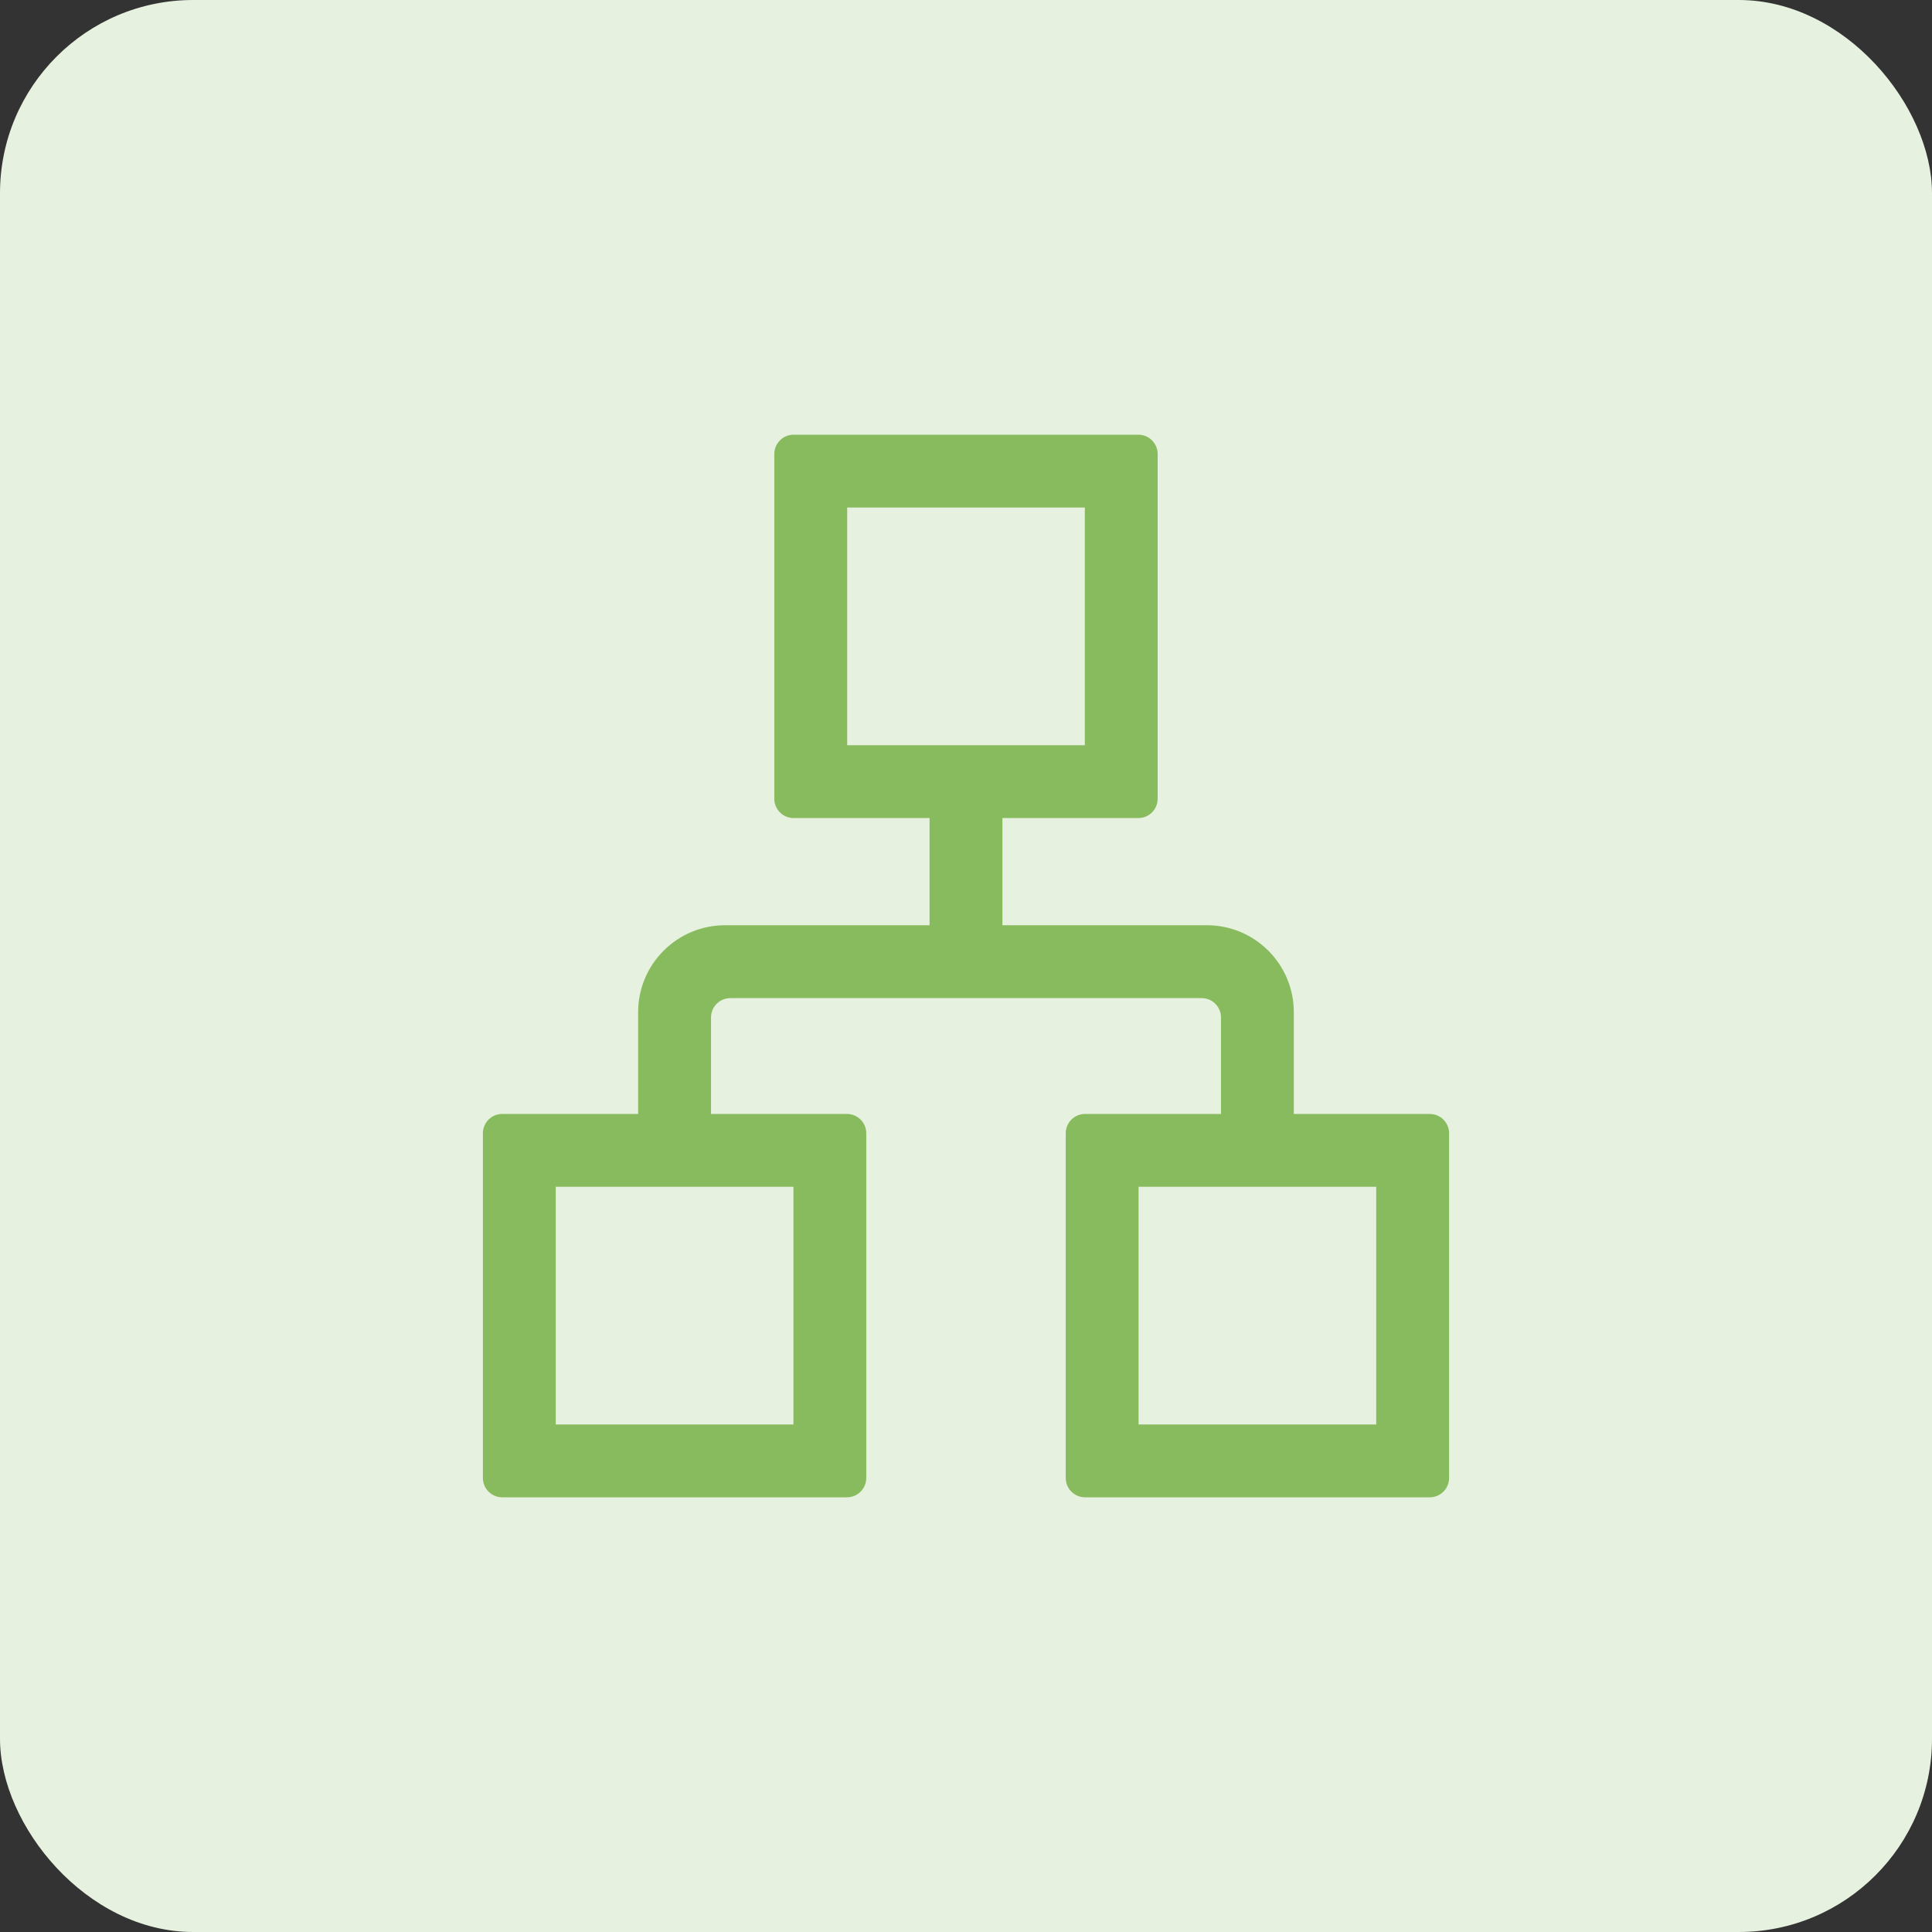
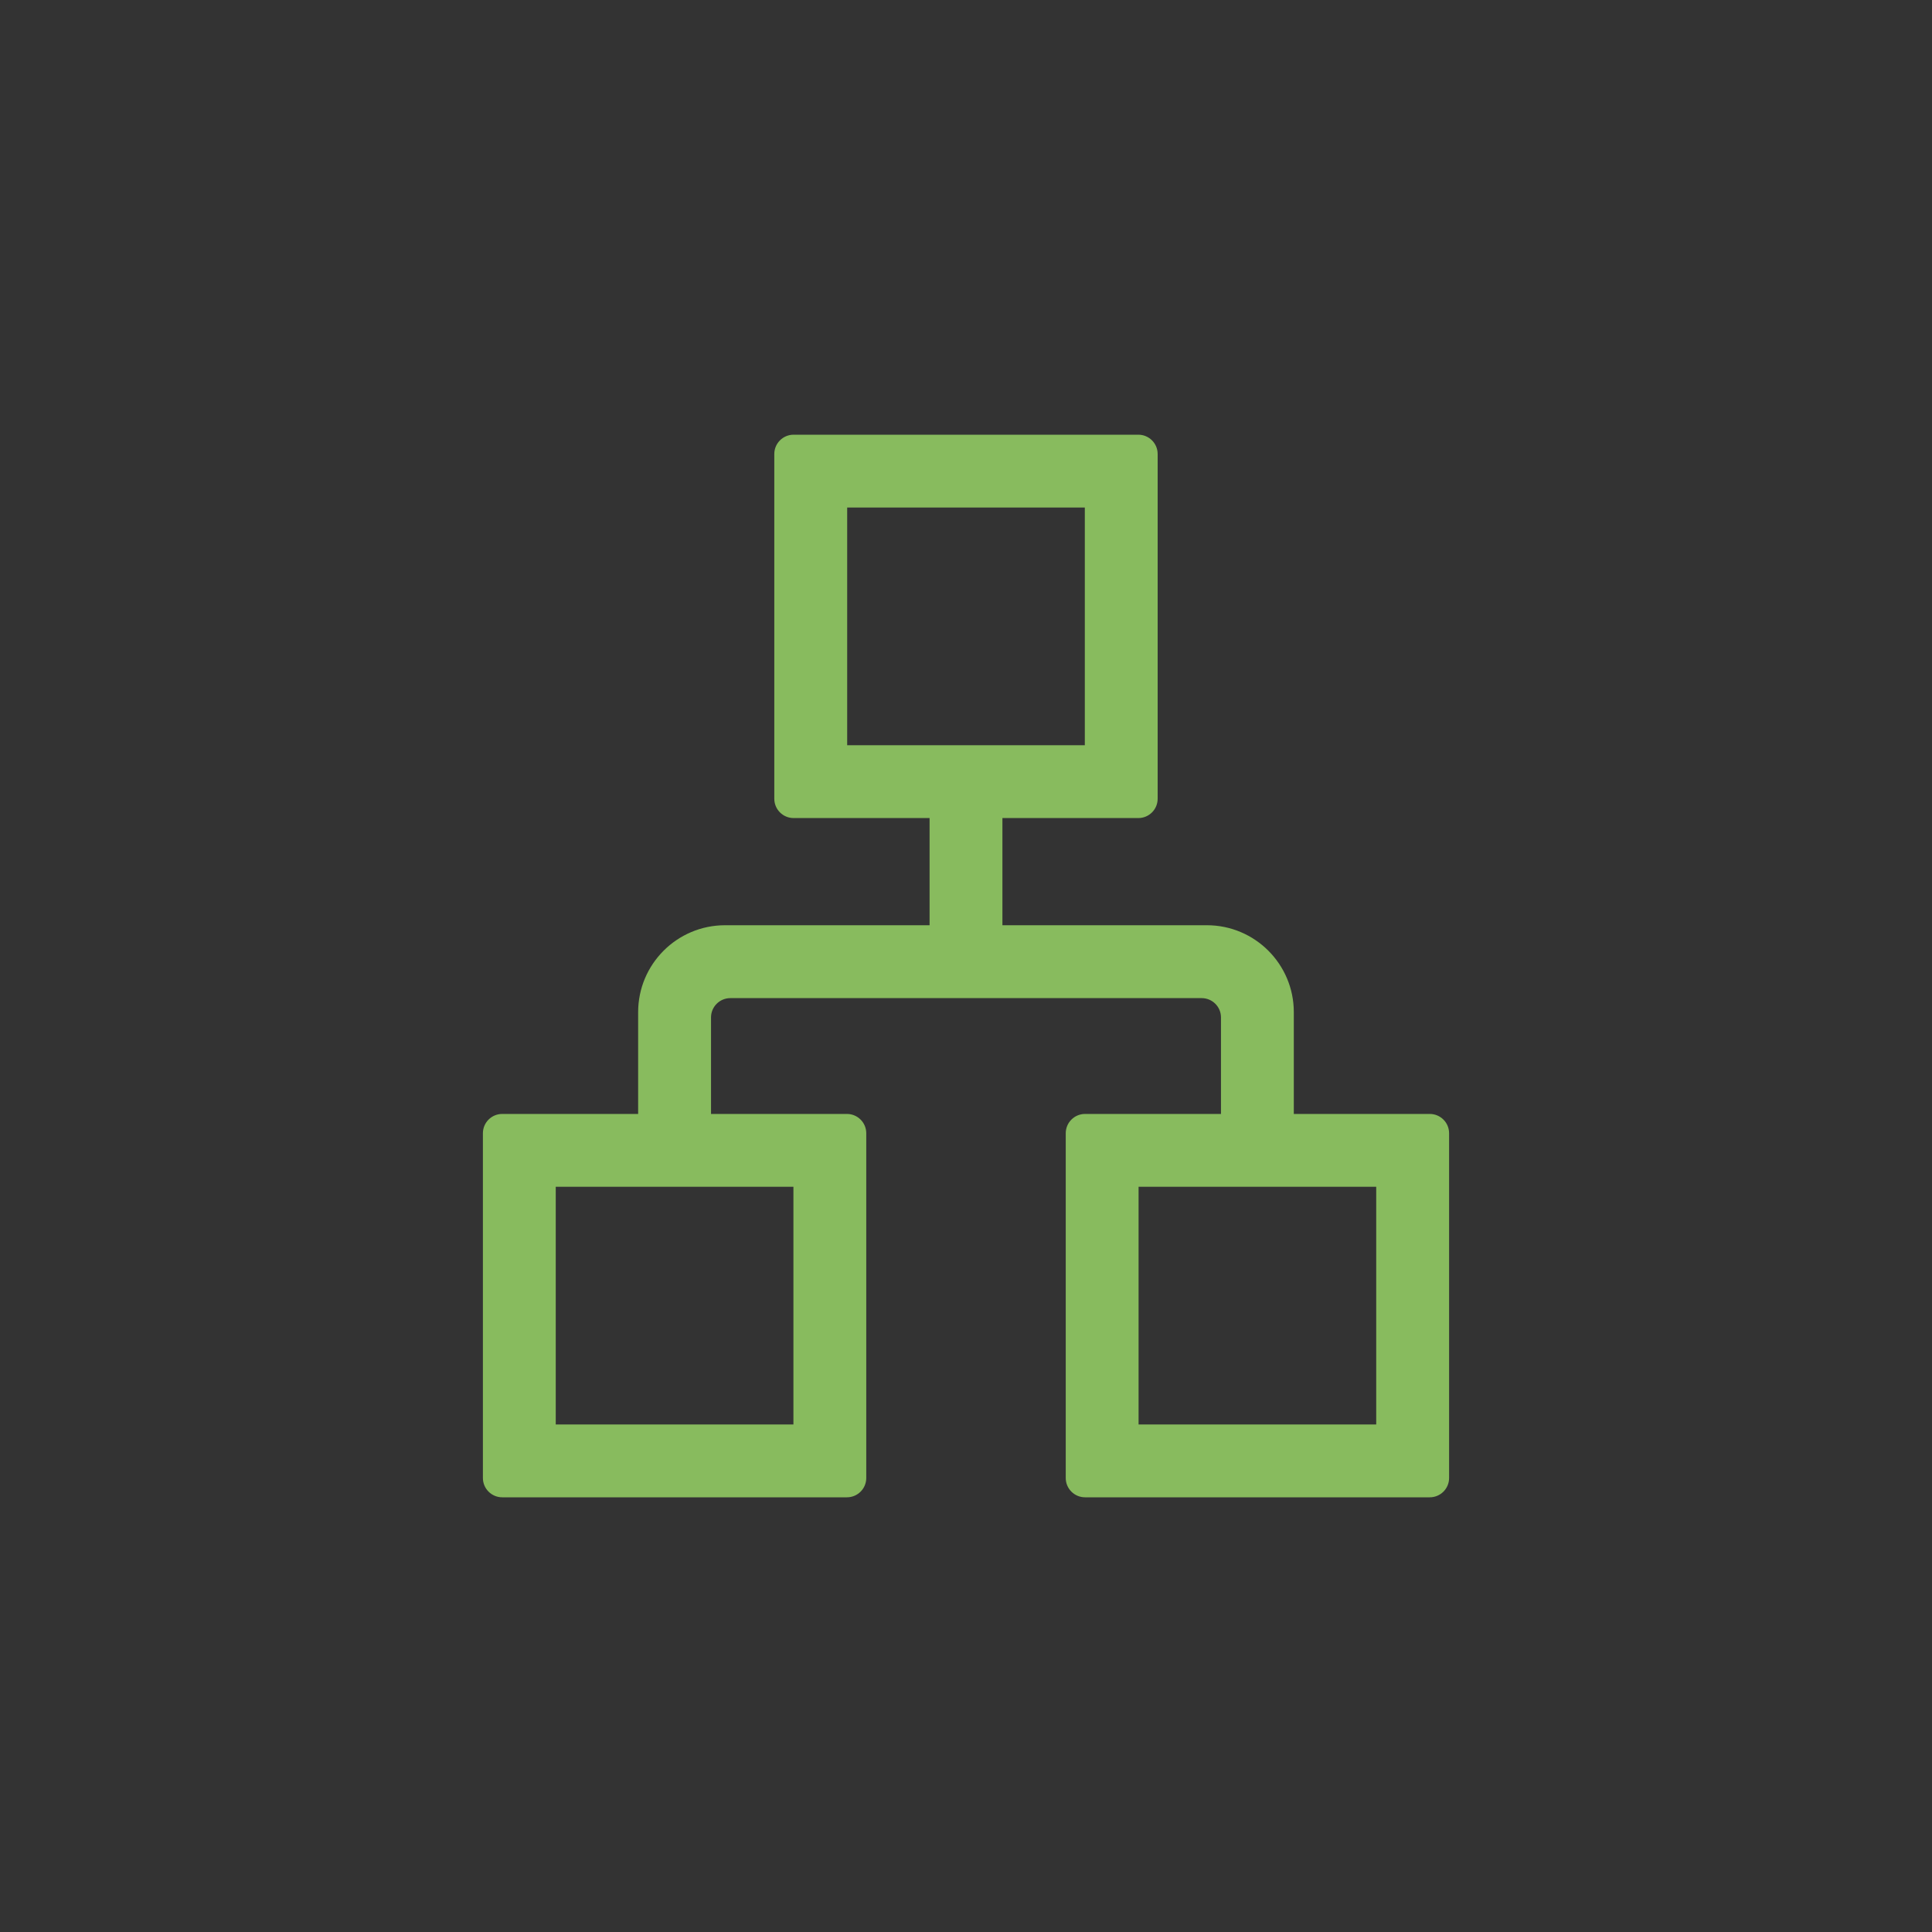
<svg xmlns="http://www.w3.org/2000/svg" width="40" height="40" viewBox="0 0 40 40" fill="none">
  <rect x="0" y="0" width="40" height="40" fill="#333333" stroke="none" />
-   <rect width="40" height="40" rx="4" fill="#E7F1DF" />
  <path fill-rule="evenodd" clip-rule="evenodd" d="M17.54 15.429V10.508H22.46V15.429H17.54ZM16.031 9.4C16.031 9.179 16.21 9 16.431 9H23.568C23.789 9 23.968 9.179 23.968 9.4V16.537C23.968 16.758 23.789 16.937 23.568 16.937H20.754V19.156H24.987C25.981 19.156 26.787 19.962 26.787 20.956V23.063H29.602C29.823 23.063 30.002 23.242 30.002 23.463V30.6C30.002 30.821 29.823 31 29.602 31H22.465C22.244 31 22.065 30.821 22.065 30.6V23.463C22.065 23.242 22.244 23.063 22.465 23.063H25.279V21.064C25.279 20.844 25.1 20.665 24.879 20.665H15.121C14.9 20.665 14.721 20.844 14.721 21.064V23.063H17.535C17.756 23.063 17.935 23.242 17.935 23.463V30.6C17.935 30.821 17.756 31 17.535 31H10.398C10.177 31 9.998 30.821 9.998 30.6V23.463C9.998 23.242 10.177 23.063 10.398 23.063H13.212V20.956C13.212 19.962 14.018 19.156 15.012 19.156H19.246V16.937H16.431C16.21 16.937 16.031 16.758 16.031 16.537V9.4ZM11.506 24.571V29.492H16.427V24.571H11.506ZM23.573 24.571V29.492H28.493V24.571H23.573Z" fill="#88BB5E" />
</svg>